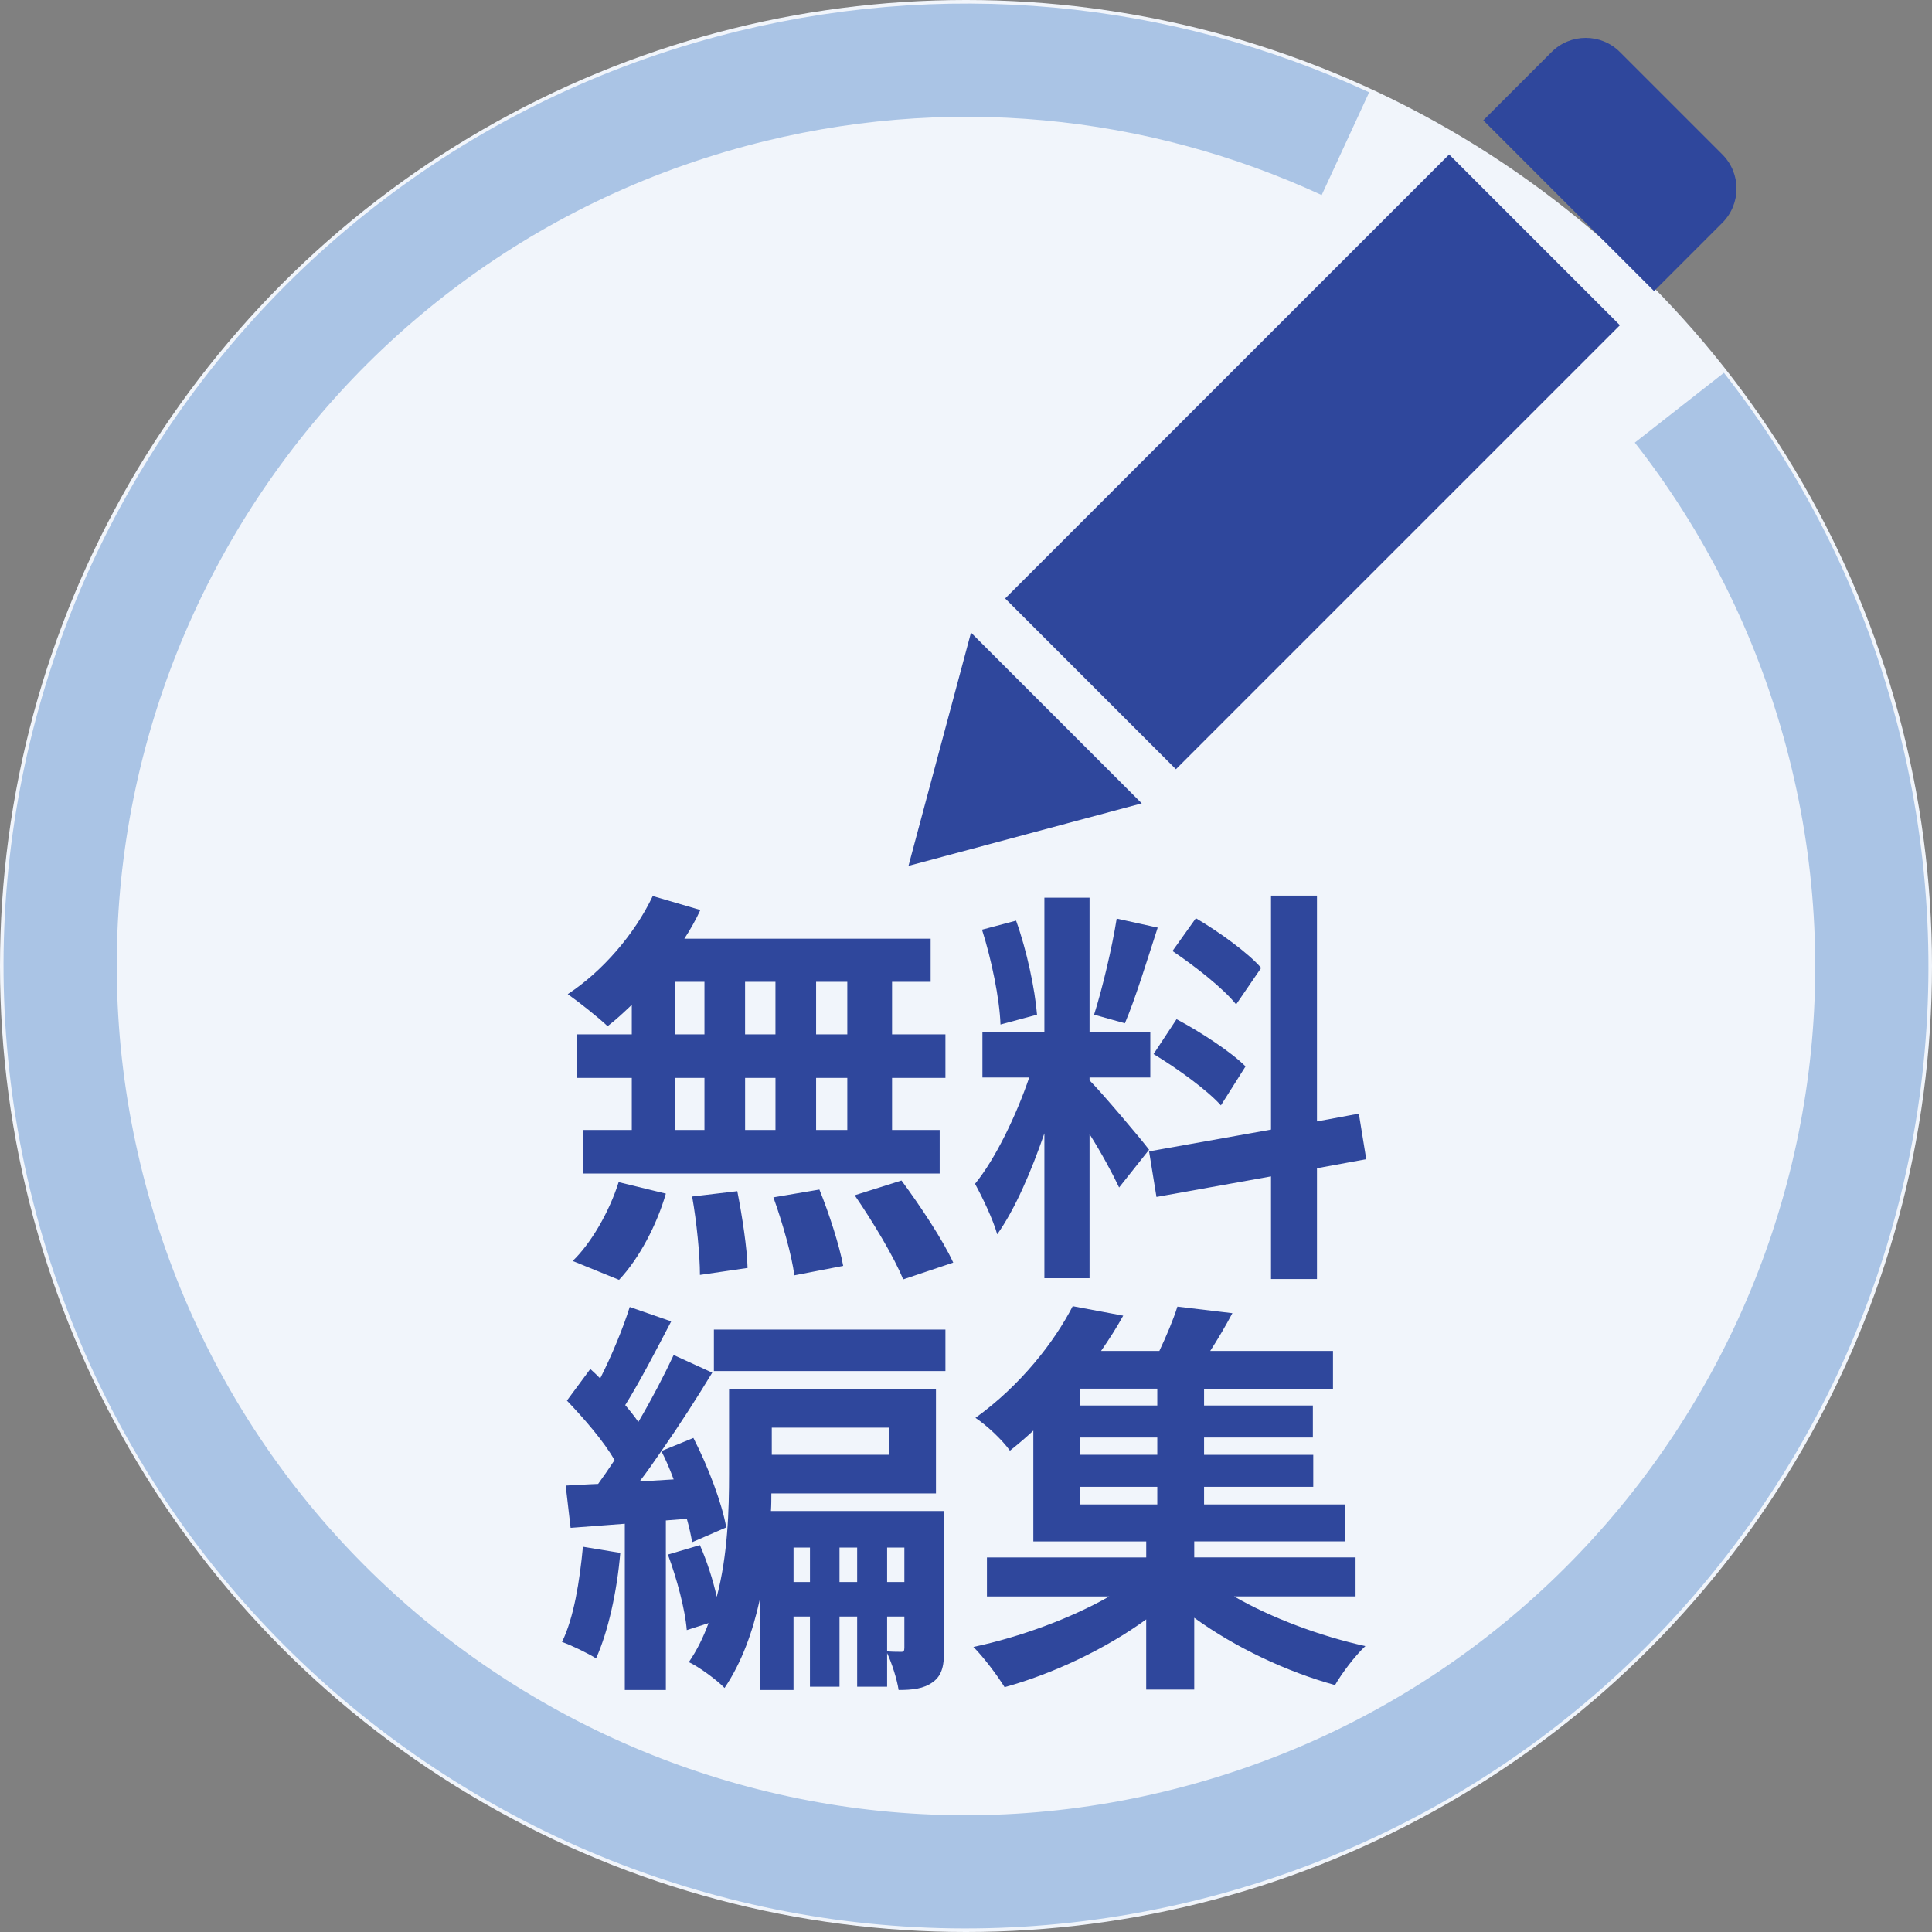
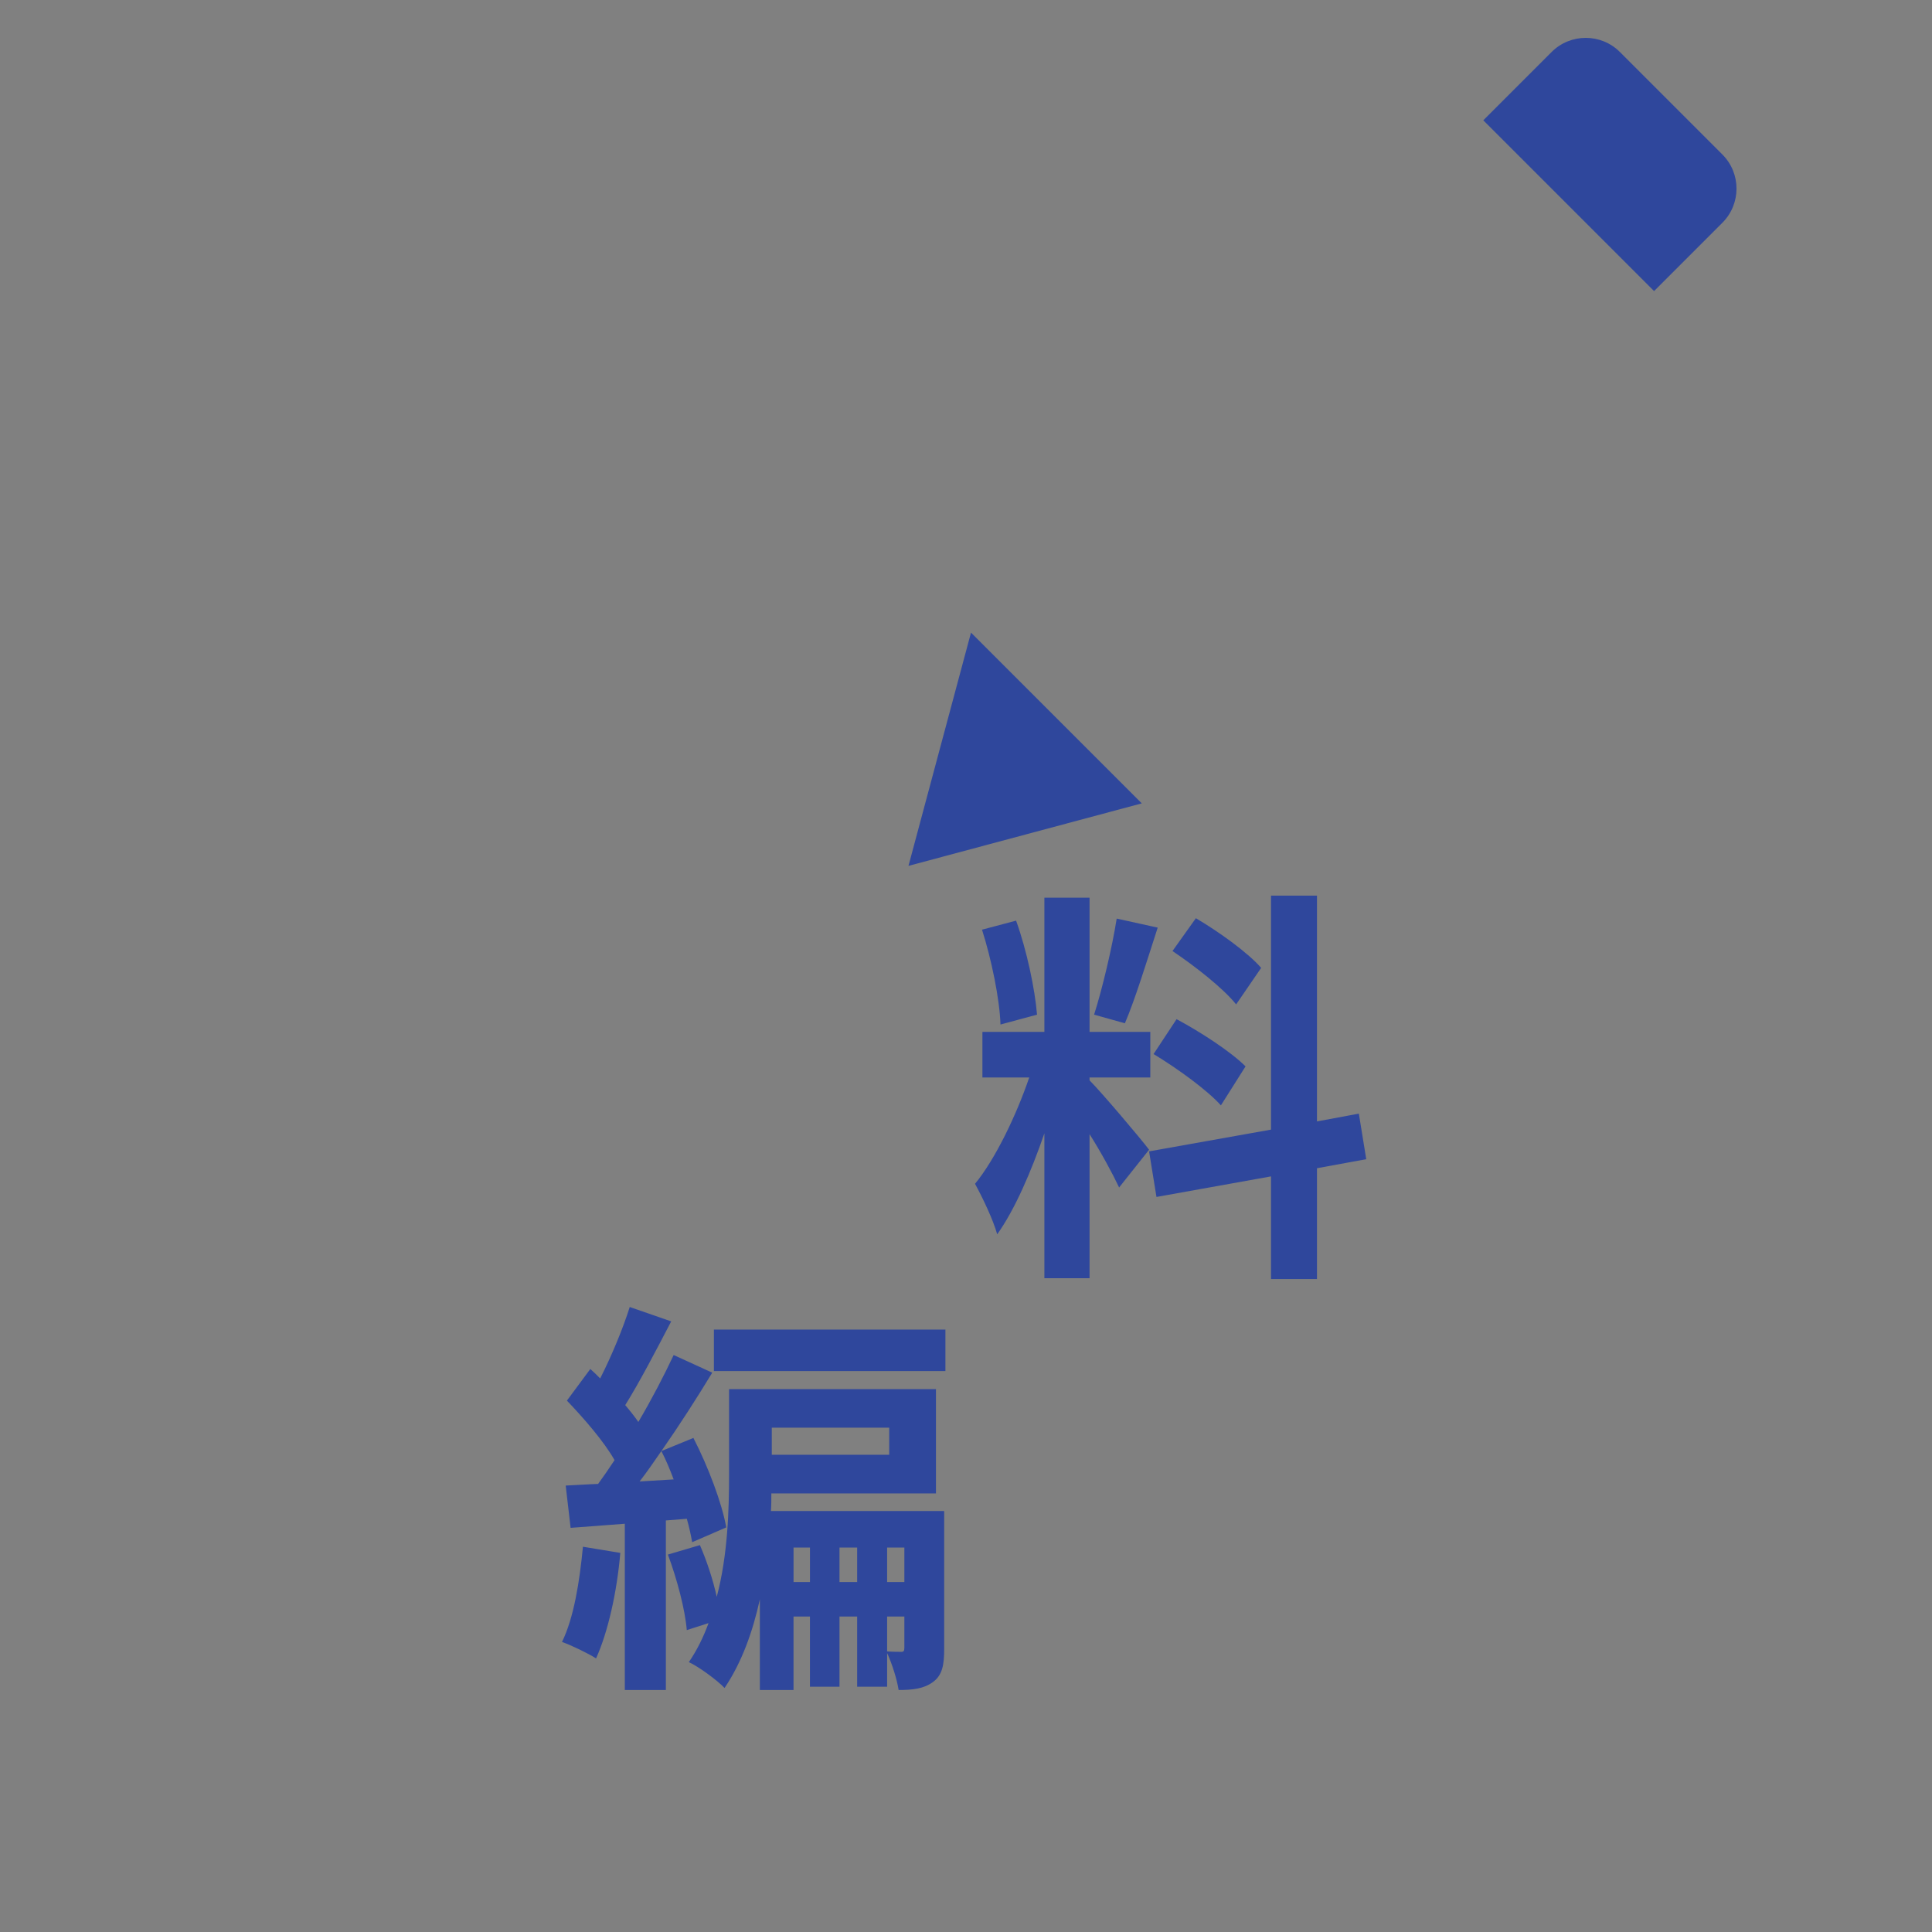
<svg xmlns="http://www.w3.org/2000/svg" version="1.1" viewBox="0 0 80 80">
  <rect x="0" y="0" width="80" height="80" fill="#808080" stroke="none" />
  <defs>
    <style>
      .cls-1 {
        stroke: #aac4e5;
        stroke-miterlimit: 10;
        stroke-width: 4.688px;
      }

      .cls-1, .cls-2 {
        fill: #f1f5fb;
      }

      .cls-3 {
        fill: #2f479c;
      }
    </style>
  </defs>
  <g>
    <g id="_レイヤー_1" data-name="レイヤー_1">
      <g>
-         <circle class="cls-2" cx="40" cy="40" r="40" />
-         <path class="cls-1" d="M69.539,16.883c3.023,3.859,5.334,8.378,6.683,13.411,5.36,20.005-6.512,40.568-26.517,45.928-20.005,5.36-40.568-6.512-45.928-26.517C-1.583,29.701,10.289,9.138,30.294,3.778c8.813-2.361,17.735-1.378,25.417,2.171" />
        <g>
-           <path class="cls-3" d="M26.161,41.607c-.34.322-.663.629-1.003.884-.374-.357-1.19-1.003-1.649-1.326,1.428-.935,2.771-2.481,3.519-4.062l1.972.578c-.187.407-.408.799-.663,1.189h10.199v1.785h-1.598v2.176h2.21v1.802h-2.21v2.158h1.972v1.803h-14.772v-1.803h2.023v-2.158h-2.278v-1.802h2.278v-1.224ZM23.713,52.214c.748-.714,1.513-2.022,1.904-3.264l1.955.476c-.374,1.292-1.105,2.687-1.938,3.57l-1.921-.782ZM27.946,42.831h1.224v-2.176h-1.224v2.176ZM27.946,46.791h1.224v-2.158h-1.224v2.158ZM30.53,49.324c.204,1.037.408,2.38.425,3.179l-1.972.289c0-.816-.136-2.21-.323-3.247l1.87-.221ZM32.11,42.831v-2.176h-1.258v2.176h1.258ZM30.853,44.633v2.158h1.258v-2.158h-1.258ZM33.929,49.256c.408,1.003.833,2.329.986,3.162l-2.023.391c-.102-.815-.493-2.192-.867-3.229l1.904-.323ZM35.085,40.655h-1.292v2.176h1.292v-2.176ZM35.085,44.633h-1.292v2.158h1.292v-2.158ZM37.329,48.882c.765,1.037,1.717,2.465,2.142,3.4l-2.074.696c-.357-.9-1.258-2.396-2.006-3.484l1.938-.612Z" />
          <path class="cls-3" d="M46.34,49.171c-.255-.544-.73-1.428-1.224-2.209v5.966h-1.87v-6c-.544,1.581-1.224,3.161-1.954,4.182-.17-.612-.612-1.53-.918-2.091.85-1.037,1.717-2.856,2.244-4.403h-1.938v-1.887h2.566v-5.558h1.87v5.558h2.516v1.887h-2.516v.119c.493.493,2.107,2.397,2.465,2.873l-1.241,1.563ZM41.428,42.423c-.034-1.054-.374-2.703-.765-3.927l1.411-.374c.442,1.225.782,2.839.867,3.893l-1.513.408ZM47.938,38.411c-.441,1.36-.935,2.975-1.359,3.961l-1.275-.357c.341-1.07.748-2.787.936-3.978l1.699.374ZM54.533,48.372v4.59h-1.903v-4.25l-4.743.851-.306-1.887,5.049-.901v-9.689h1.903v9.35l1.734-.323.306,1.887-2.04.374ZM48.72,42.202c.986.526,2.244,1.343,2.855,1.955l-1.02,1.614c-.561-.629-1.802-1.529-2.788-2.125l.952-1.444ZM51.185,41.59c-.527-.663-1.7-1.581-2.635-2.21l.969-1.359c.952.561,2.159,1.428,2.703,2.057l-1.037,1.513Z" />
          <path class="cls-3" d="M25.685,64.302c-.136,1.614-.51,3.28-1.003,4.368-.323-.204-1.02-.544-1.411-.68.493-1.003.731-2.516.867-3.943l1.547.255ZM27.572,62.959v7.02h-1.7v-6.884l-2.244.17-.204-1.751c.408-.017.85-.051,1.343-.068.221-.306.458-.646.68-.985-.442-.782-1.275-1.734-1.972-2.465l.969-1.309c.136.119.272.255.408.391.476-.935.952-2.091,1.224-2.958l1.717.596c-.612,1.173-1.309,2.516-1.904,3.467.204.238.391.477.544.697.561-.952,1.071-1.938,1.462-2.771l1.598.73c-.629,1.037-1.36,2.176-2.107,3.247l1.326-.544c.612,1.189,1.19,2.72,1.36,3.705l-1.411.612c-.051-.289-.119-.612-.221-.969l-.867.068ZM27.895,61.259c-.153-.408-.323-.816-.51-1.173-.306.441-.595.867-.901,1.258l1.411-.085ZM39.097,68.262c0,.663-.068,1.105-.476,1.395-.374.271-.833.322-1.411.322-.068-.441-.272-1.088-.476-1.529v1.394h-1.241v-2.906h-.731v2.906h-1.224v-2.906h-.68v3.042h-1.394v-3.756c-.289,1.325-.748,2.617-1.462,3.671-.306-.322-1.071-.884-1.479-1.07.34-.493.612-1.054.816-1.615l-.901.289c-.068-.85-.408-2.125-.782-3.128l1.326-.391c.289.663.544,1.444.697,2.142.459-1.733.51-3.604.51-5.082v-3.519h8.567v4.317h-6.816c0,.237,0,.476-.017.73h7.173v5.694ZM39.148,55.055v1.717h-9.587v-1.717h9.587ZM31.958,59.117v1.122h4.862v-1.122h-4.862ZM33.539,65.509v-1.429h-.68v1.429h.68ZM35.493,65.509v-1.429h-.731v1.429h.731ZM36.734,64.08v1.429h.714v-1.429h-.714ZM36.734,68.381c.255.018.476.018.595.018.085,0,.119-.034.119-.171v-1.291h-.714v1.444Z" />
-           <path class="cls-3" d="M51.1,66.104c1.53.884,3.569,1.648,5.439,2.057-.425.391-.986,1.139-1.258,1.614-1.989-.544-4.147-1.563-5.83-2.787v2.975h-1.989v-2.907c-1.683,1.225-3.876,2.261-5.864,2.806-.306-.493-.867-1.241-1.292-1.666,1.938-.408,4.046-1.19,5.627-2.091h-5.066v-1.615h6.596v-.663h-4.675v-4.589c-.306.288-.629.561-.969.833-.323-.459-.986-1.071-1.428-1.36,1.887-1.36,3.264-3.145,4.028-4.624l2.091.392c-.271.493-.577.969-.918,1.462h2.414c.289-.612.578-1.292.748-1.836l2.277.271c-.289.544-.611,1.088-.918,1.564h5.083v1.563h-5.338v.697h4.505v1.325h-4.505v.715h4.521v1.325h-4.521v.731h5.831v1.529h-6.238v.663h6.68v1.615h-5.031ZM47.921,57.502h-3.213v.697h3.213v-.697ZM47.921,59.524h-3.213v.715h3.213v-.715ZM44.708,62.296h3.213v-.731h-3.213v.731Z" />
        </g>
        <g>
-           <rect class="cls-3" x="49.349" y="6.124" width="10" height="26" transform="translate(29.441 -32.829) rotate(45)" />
          <path class="cls-3" d="M64.077,3.396h6c1.104,0,2,.896,2,2v4h-10v-4c0-1.104.896-2,2-2Z" transform="translate(24.169 -45.557) rotate(45)" />
          <polygon class="cls-3" points="43.742 29.73 47.278 33.266 42.448 34.56 37.618 35.854 38.912 31.025 40.207 26.195 43.742 29.73" />
        </g>
      </g>
    </g>
  </g>
</svg>